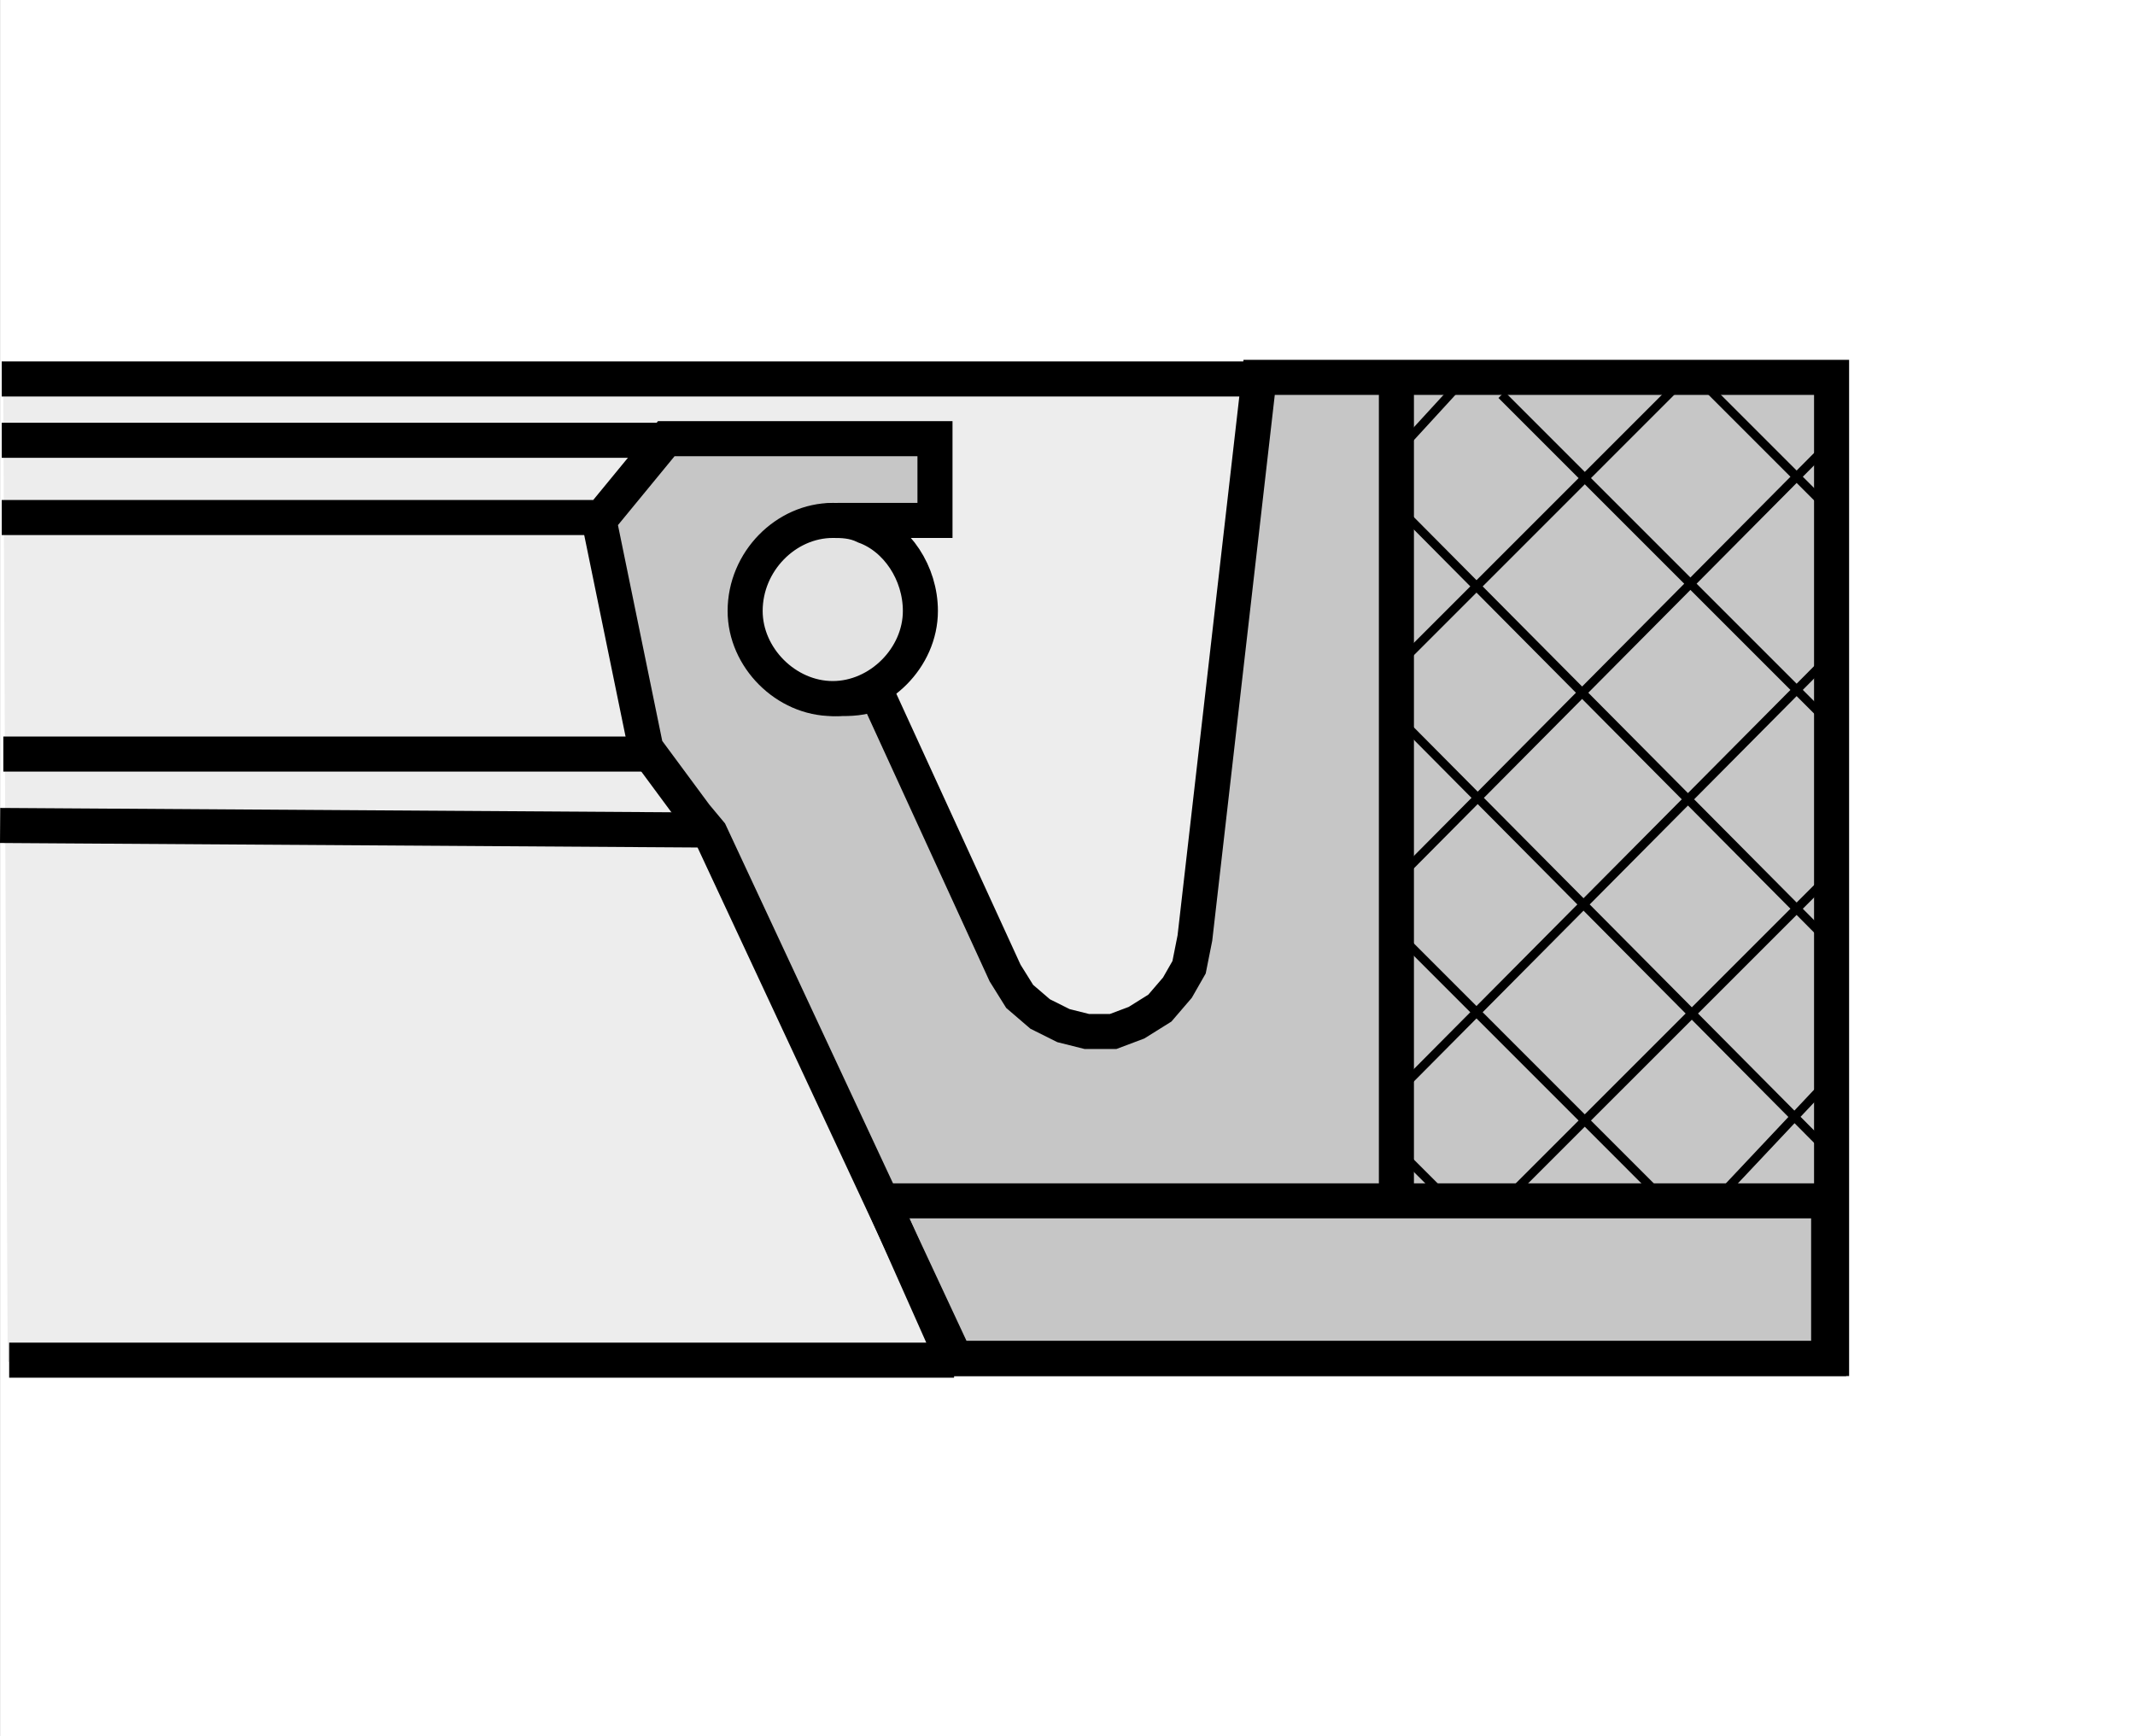
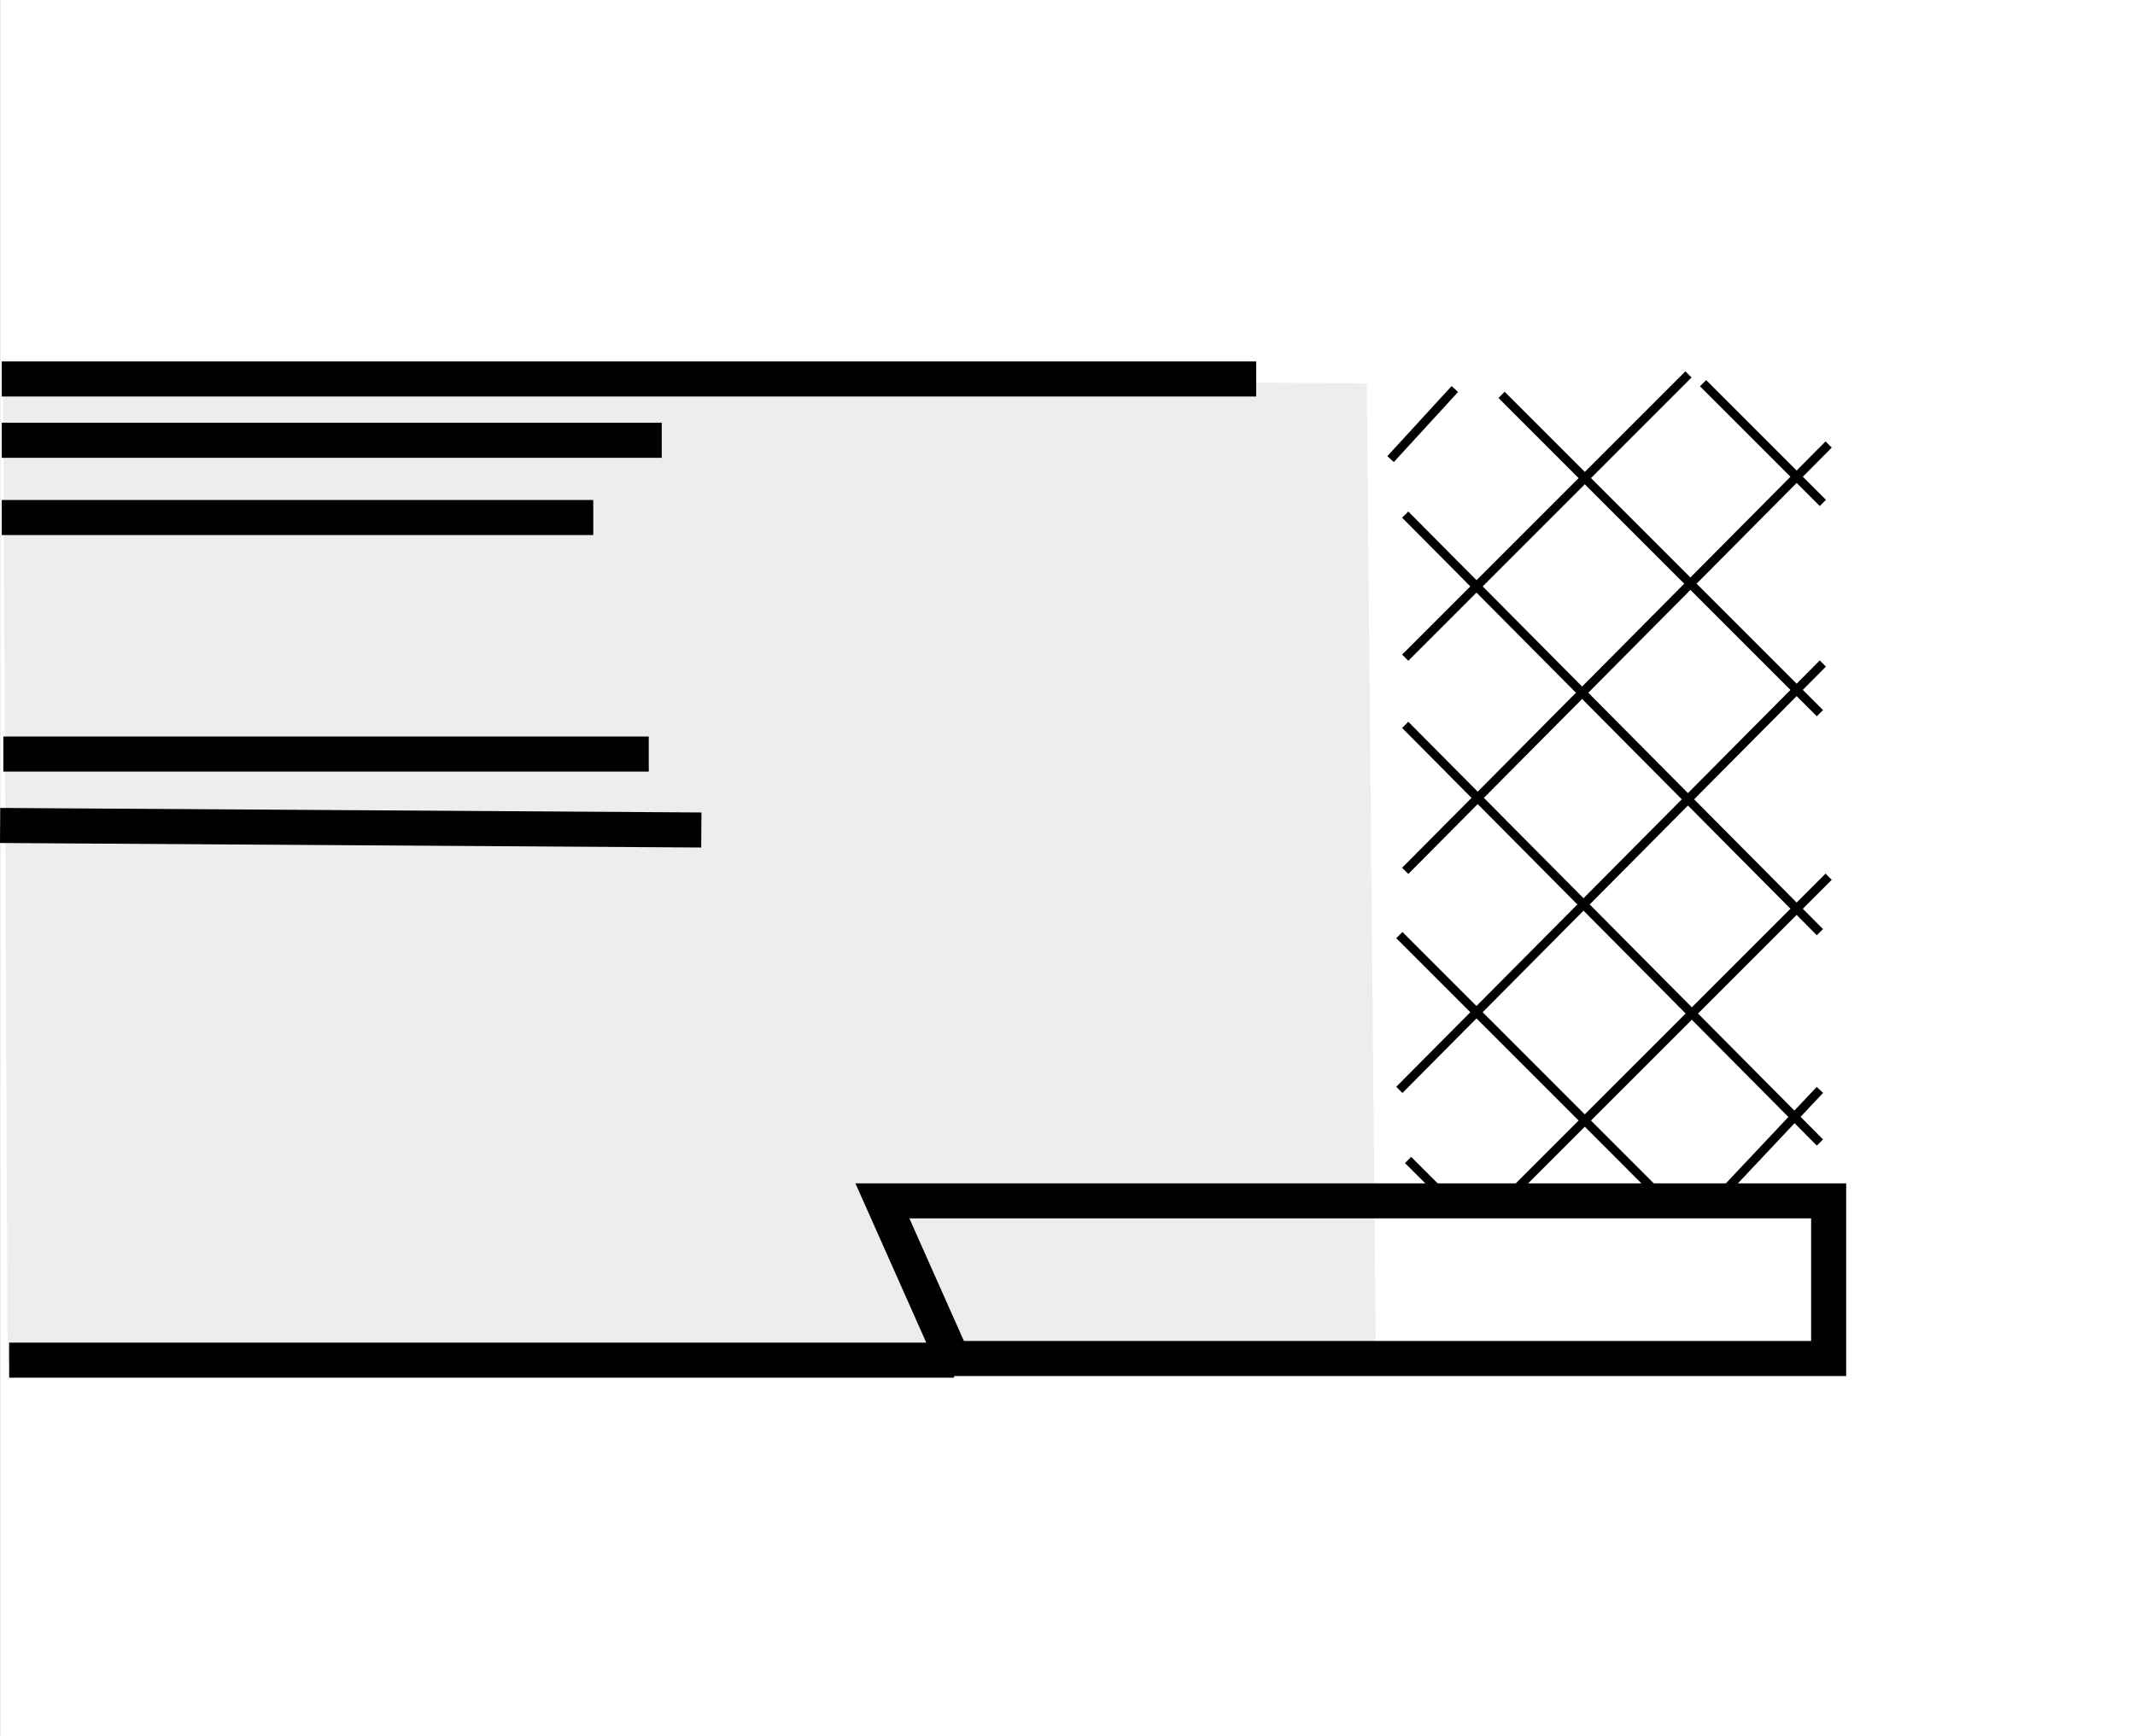
<svg xmlns="http://www.w3.org/2000/svg" version="1.1" id="Layer_1" x="0px" y="0px" width="300.016px" height="244px" viewBox="0 0 300.016 244" enable-background="new 0 0 300.016 244" xml:space="preserve">
  <rect x="0" y="0" width="300.016" height="244" fill="#808080" stroke="none" />
  <rect x="0.016" fill="#FFFFFF" width="300" height="244" />
  <g>
    <polygon fill-rule="evenodd" clip-rule="evenodd" fill="#EDEDED" points="0.445,52.612 192.063,53.884 193.338,190.12    1.08,191.388 0.445,52.612  " />
-     <path fill-rule="evenodd" clip-rule="evenodd" fill="#C6C6C6" stroke="#000000" stroke-width="4.926" stroke-miterlimit="2.613" d="   M134.256,190.92h123.123V53.032h-80.44l-9.028,78.795l-0.818,4.108l-1.642,2.872l-2.466,2.872l-3.279,2.049l-3.284,1.235h-3.696   l-3.284-0.823l-3.278-1.637l-2.878-2.472l-2.048-3.284l-18.058-39.394c-2.054,0.821-3.696,0.821-5.335,0.821   c-6.978,0-12.722-5.335-12.722-12.313c0-6.975,5.333-12.722,12.722-12.722h13.541V61.649H93.629l-9.44,11.492l6.568,32.013   l6.975,9.438l2.054,2.463L134.256,190.92L134.256,190.92z" />
-     <line fill="none" stroke="#000000" stroke-width="4.926" stroke-miterlimit="2.613" x1="196.227" y1="53.032" x2="196.227" y2="167.531" />
-     <path fill-rule="evenodd" clip-rule="evenodd" fill="#E3E3E3" stroke="#000000" stroke-width="4.926" stroke-miterlimit="2.613" d="   M121.537,73.962c4.514,1.642,7.798,6.565,7.798,11.901c0,6.568-5.747,12.313-12.313,12.313c-6.568,0-12.313-5.745-12.313-12.313   c0-6.975,5.744-12.722,12.313-12.722C118.252,73.141,119.895,73.141,121.537,73.962L121.537,73.962z" />
    <path fill="none" stroke="#000000" stroke-width="4.926" stroke-miterlimit="2.613" d="M256.967,168.766v22.154H133.85   l-9.853-22.154H256.967L256.967,168.766z M176.527,53.257H0.242 M92.992,61.877H0.242 M83.368,72.731H0.242 M91.166,105.974H0.467    M98.553,116.645l-98.537-0.637 M134.072,191.155H1.288" />
    <path fill="none" stroke="#000000" stroke-width="1.231" stroke-miterlimit="2.613" d="M197.868,163.022l4.927,4.921    M196.639,131.416l37.345,37.351 M197.462,101.869l58.275,58.693 M197.462,72.32l58.275,58.685 M211.005,55.495l44.732,44.732    M239.321,53.853l16.827,16.825 M197.462,92.431l39.806-39.811 M195.408,64.521l9.028-9.847 M197.462,122.39l59.505-59.92    M196.639,153.169l59.51-59.92 M212.642,167.531l44.325-44.32 M242.605,167.119l13.132-13.949" />
  </g>
</svg>